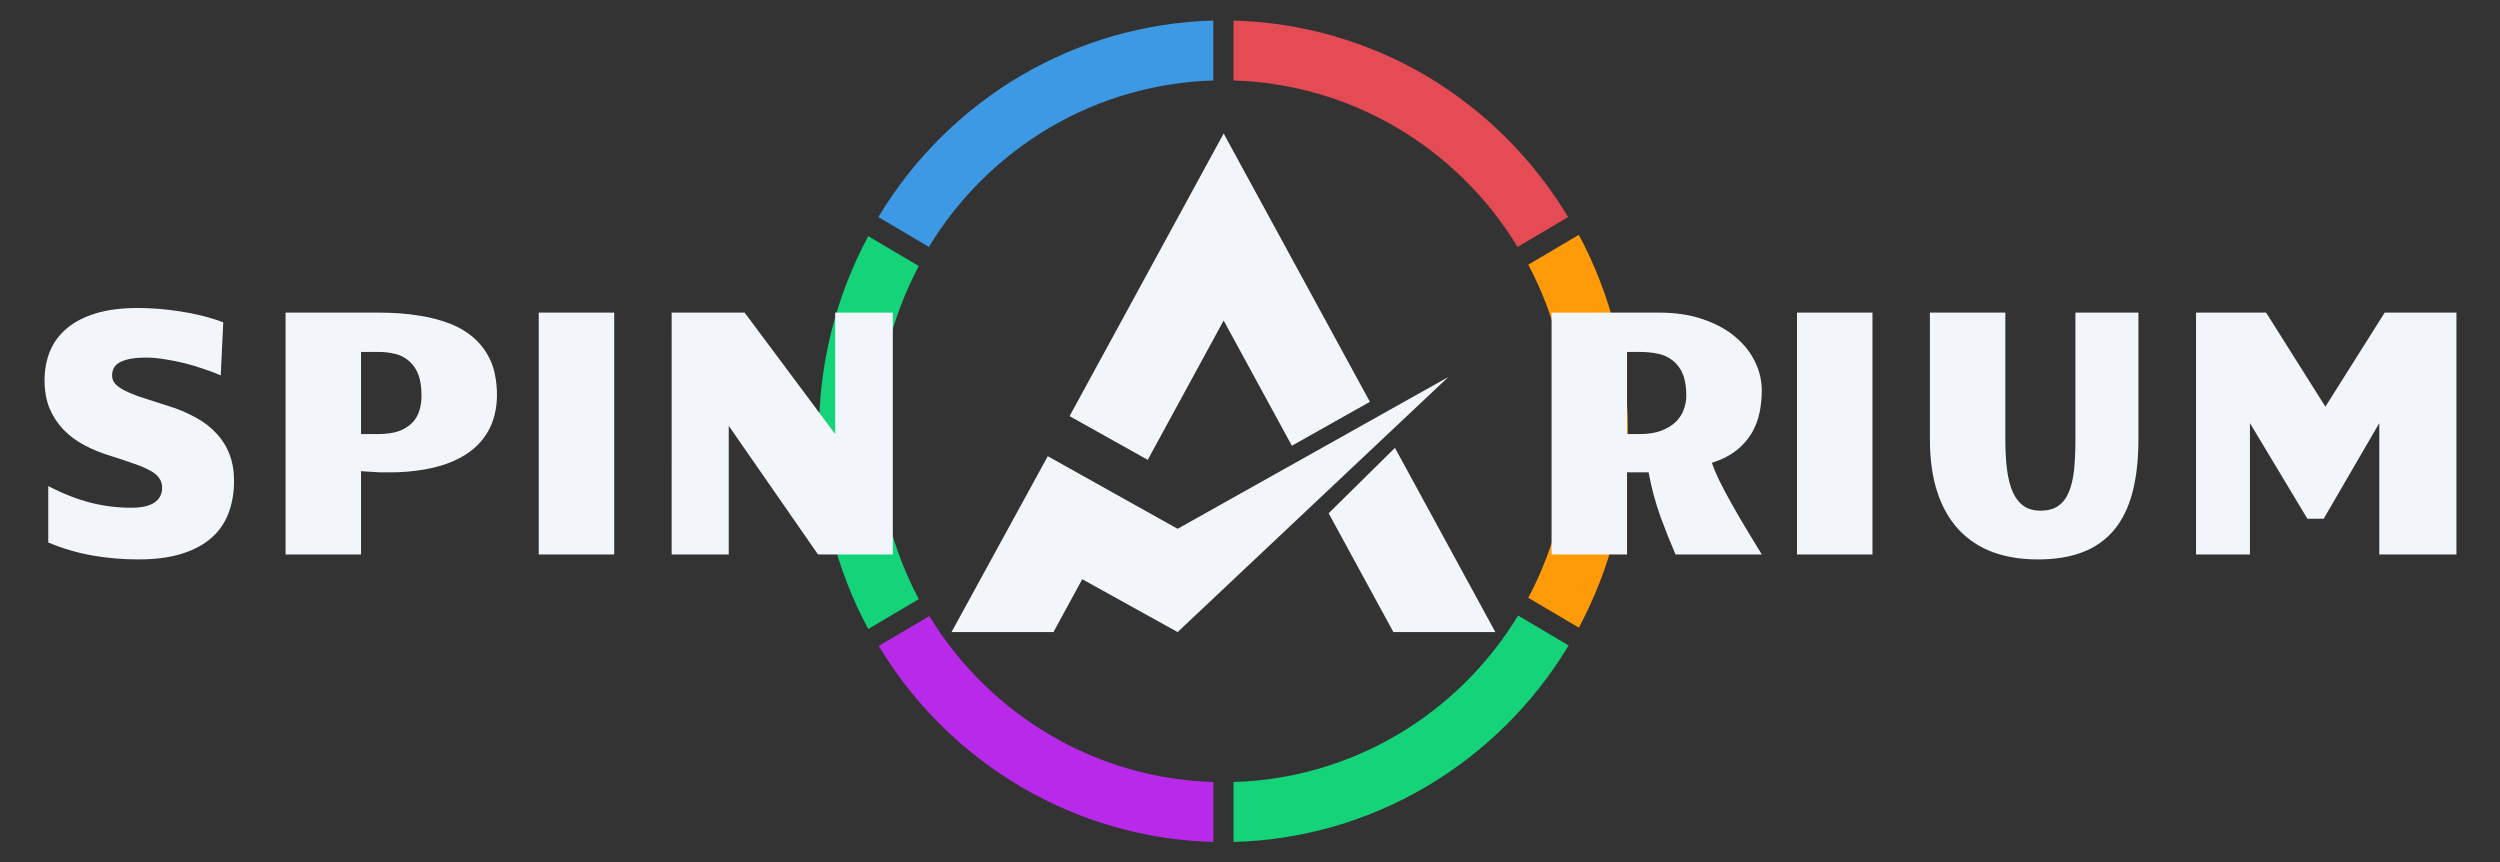
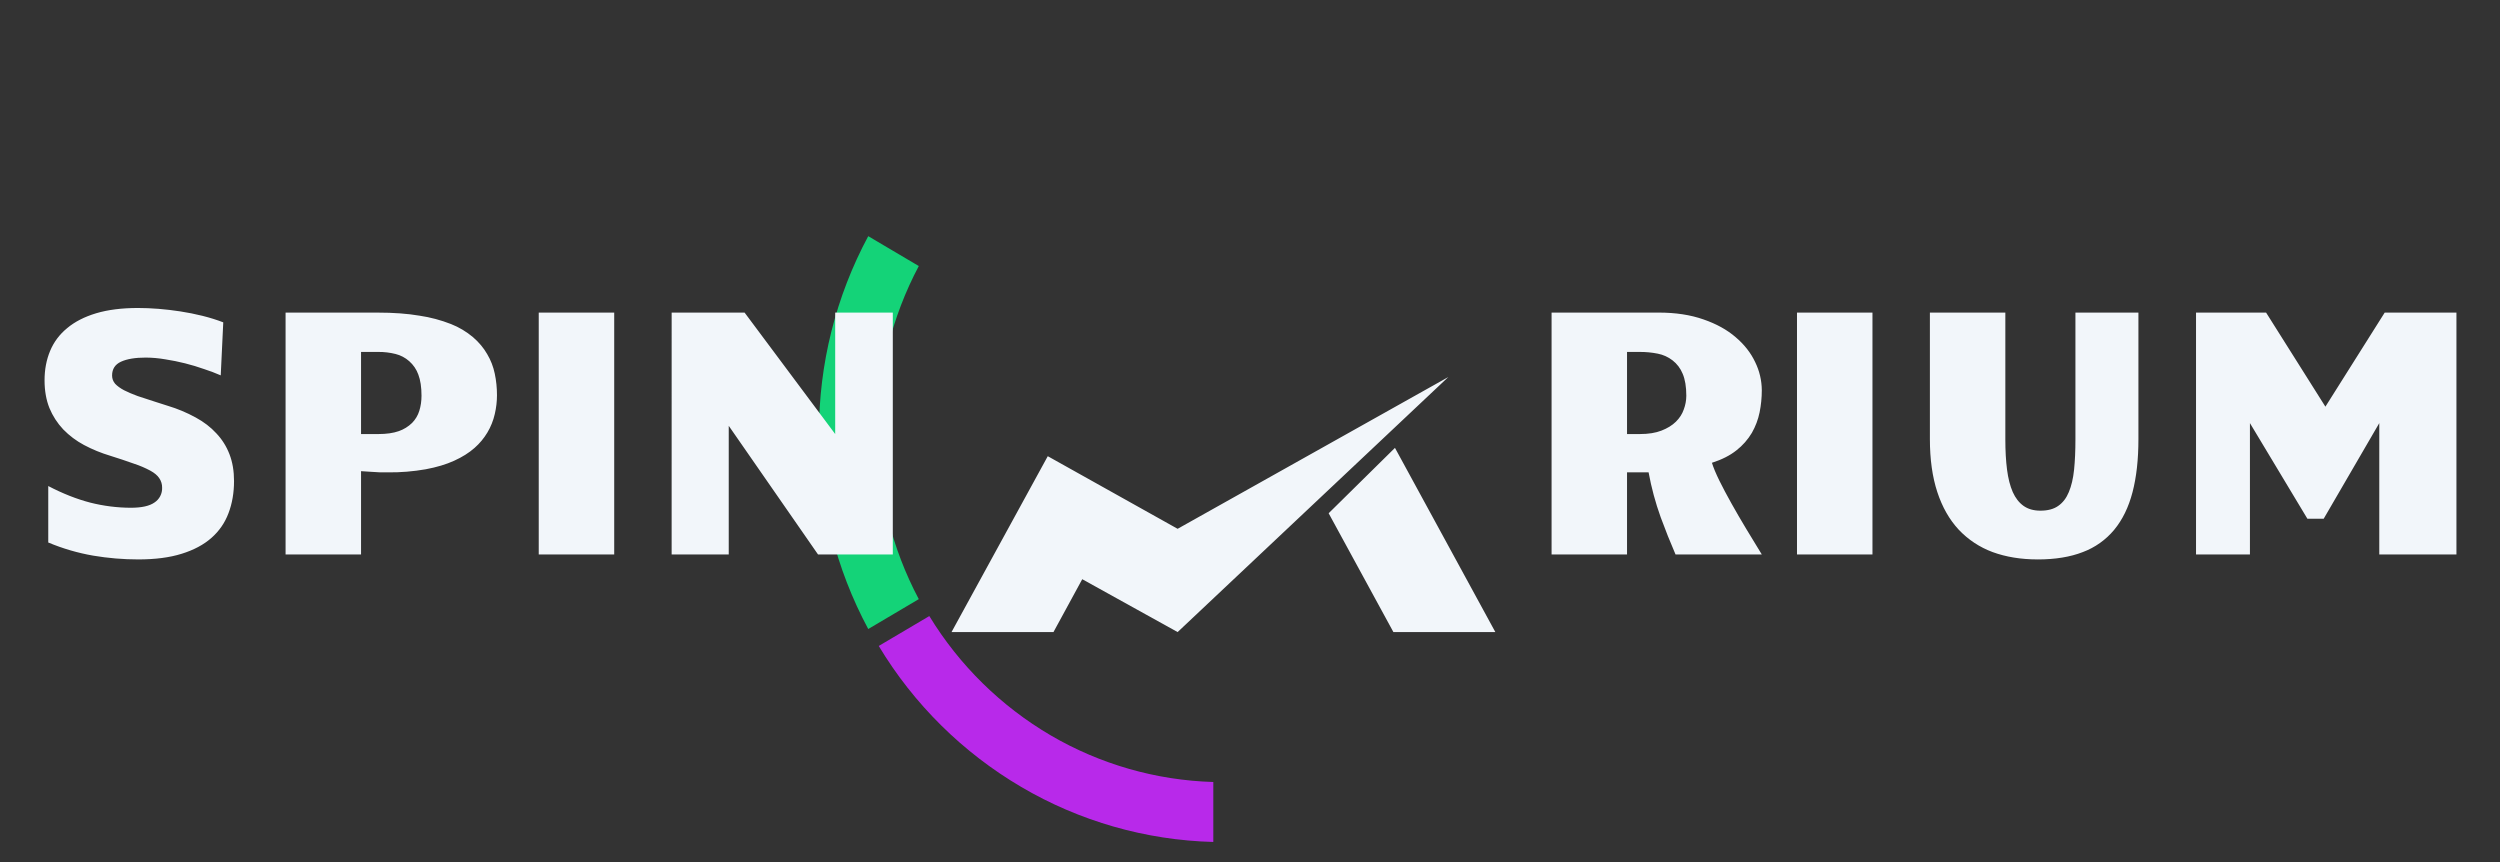
<svg xmlns="http://www.w3.org/2000/svg" width="800" height="276" viewBox="0 0 800 276" fill="none">
  <rect x="0" y="0" width="800" height="276" fill="#333333" stroke="none" />
  <path d="M262.078 138.426C262.046 160.358 267.46 181.956 277.836 201.285L294.009 191.722C285.314 175.301 280.773 157.003 280.783 138.426C280.783 119.824 285.33 101.511 294.014 85.135L277.836 75.572C267.461 94.899 262.047 116.495 262.078 138.426Z" fill="#14D378" />
-   <path d="M326.791 24.15C308.006 35.205 292.288 50.782 281.071 69.46L297.243 79.022C306.818 63.224 320.179 50.055 336.121 40.704C351.97 31.426 369.903 26.287 388.265 25.76V6.572C366.618 7.156 345.47 13.203 326.791 24.15Z" fill="#3D99E3" />
-   <path d="M456.213 24.15C437.533 13.202 416.383 7.156 394.734 6.572V25.76C413.048 26.295 430.935 31.441 446.797 40.739C462.716 50.087 476.058 63.243 485.623 79.022L501.796 69.46C490.607 50.806 474.941 35.233 456.213 24.15Z" fill="#E44B55" />
-   <path d="M520.921 138C520.962 116.076 515.57 94.483 505.226 75.147L489.053 84.703C497.75 101.124 502.293 119.422 502.285 138C502.285 156.601 497.738 174.915 489.048 191.297L505.232 200.853C515.573 181.517 520.963 159.924 520.921 138Z" fill="#FF9A08" />
-   <path d="M394.734 250.24V269.428C416.391 268.856 437.548 262.802 456.225 251.833C475.015 240.785 490.738 225.214 501.963 206.54L485.784 196.978C476.202 212.775 462.835 225.941 446.889 235.29C431.037 244.572 413.1 249.713 394.734 250.24Z" fill="#14D378" />
  <path d="M326.791 251.816C345.455 262.797 366.607 268.857 388.259 269.428V250.24C369.939 249.701 352.048 244.57 336.23 235.319C320.323 225.993 306.976 212.876 297.381 197.139L281.197 206.707C292.385 225.31 308.063 240.818 326.791 251.816Z" fill="#B829EA" />
-   <path d="M342.273 133.17L367.275 147.148L391.568 102.569L413.399 142.635L438.365 128.576L391.574 42.717L342.268 133.164L342.273 133.17Z" fill="#F2F6FA" />
  <path d="M304.489 202.262L335.286 145.981L376.84 169.217L463.459 120.652L376.84 202.262L346.319 185.345L337.111 202.262H304.489ZM446.388 143.319L425.168 164.243L445.888 202.262H478.509L446.388 143.319ZM70.636 120.117C68.942 119.379 67.213 118.723 65.456 118.151C61.364 116.699 57.144 115.637 52.852 114.977C50.802 114.624 48.727 114.439 46.648 114.425C43.271 114.425 40.629 114.864 38.722 115.742C36.819 116.616 35.868 118.092 35.868 120.169C35.868 121.158 36.192 122.036 36.84 122.803C37.523 123.531 38.475 124.223 39.695 124.878C40.915 125.499 42.371 126.12 44.063 126.741C45.79 127.328 47.693 127.949 49.773 128.604L53.709 129.864C56.795 130.789 59.776 132.036 62.601 133.584C65.226 135.01 67.436 136.706 69.232 138.673C71.066 140.609 72.466 142.836 73.433 145.354C74.408 147.873 74.893 150.736 74.889 153.945C74.889 157.701 74.296 161.132 73.111 164.237C71.96 167.304 70.147 169.93 67.672 172.115C65.189 174.307 62.009 176.006 58.13 177.209C54.285 178.417 49.65 179.019 44.224 179.015C39.409 179.015 34.613 178.612 29.836 177.807C24.895 176.949 20.066 175.537 15.442 173.598V155.532C20.073 157.947 24.562 159.718 28.909 160.845C33.141 161.916 37.488 162.467 41.853 162.483C45.337 162.483 47.87 161.918 49.45 160.787C50.225 160.277 50.855 159.576 51.28 158.753C51.706 157.929 51.912 157.01 51.879 156.084C51.905 154.989 51.583 153.914 50.958 153.013C50.383 152.139 49.431 151.338 48.104 150.61C46.464 149.73 44.75 148.997 42.981 148.419C40.431 147.507 37.861 146.648 35.275 145.843C32.365 144.973 29.548 143.817 26.866 142.393C24.413 141.084 22.177 139.404 20.236 137.413C18.357 135.421 16.859 133.102 15.816 130.571C14.78 127.983 14.26 125.028 14.256 121.704C14.256 118.277 14.849 115.14 16.035 112.292C17.22 109.447 19.035 107.021 21.479 105.012C23.919 102.965 27.008 101.378 30.745 100.251C34.521 99.12 38.995 98.555 44.167 98.555C46.216 98.555 48.389 98.645 50.688 98.825C52.99 99.009 55.327 99.283 57.698 99.647C60.104 100.015 62.475 100.491 64.811 101.073C67.148 101.656 69.358 102.348 71.442 103.149L70.636 120.117ZM91.384 100.033H120.817C125.92 100.033 130.394 100.36 134.239 101.016C137.689 101.525 141.07 102.424 144.317 103.695C146.885 104.706 149.27 106.13 151.378 107.91C153.278 109.555 154.788 111.362 155.908 113.332C157.059 115.264 157.865 117.344 158.325 119.571C158.797 121.795 159.033 124.095 159.033 126.471C159.033 128.476 158.799 130.483 158.331 132.491C157.375 136.696 155.11 140.491 151.862 143.33C150.097 144.894 147.923 146.261 145.341 147.43C142.789 148.599 139.753 149.511 136.23 150.167C132.244 150.868 128.202 151.199 124.155 151.156H121.732C120.778 151.12 119.824 151.065 118.872 150.989L115.534 150.771V177.428H91.384V100.033ZM115.534 138.897H121.082C123.672 138.897 125.847 138.586 127.609 137.965C129.204 137.412 130.658 136.515 131.868 135.338C132.941 134.247 133.735 132.914 134.181 131.451C134.649 129.956 134.883 128.35 134.883 126.632C134.883 123.891 134.542 121.63 133.859 119.847C133.266 118.2 132.264 116.73 130.947 115.575C129.699 114.469 128.203 113.679 126.584 113.275C124.785 112.824 122.936 112.604 121.082 112.619H115.534V138.897ZM172.397 100.027H196.547V177.428H172.397V100.027ZM214.929 100.027H238.268L267.263 138.897V100.027H285.698V177.428H261.767L233.197 136.263V177.433H214.924L214.929 100.027ZM496.506 100.027H530.786C536.211 100.027 540.99 100.757 545.122 102.218C549.255 103.644 552.687 105.541 555.419 107.91C558.181 110.249 560.265 112.913 561.669 115.903C563.038 118.698 563.758 121.766 563.776 124.878C563.776 127.251 563.542 129.607 563.073 131.945C562.605 134.245 561.78 136.434 560.599 138.512C559.323 140.659 557.658 142.55 555.689 144.089C553.64 145.734 551.016 147.068 547.816 148.091C548.288 149.621 549.078 151.518 550.187 153.784C551.304 156.045 552.599 158.489 554.072 161.115C555.541 163.745 557.122 166.464 558.814 169.274C560.503 172.08 562.156 174.798 563.776 177.428H536.173C534.479 173.514 532.898 169.552 531.43 165.548C529.742 160.866 528.445 156.052 527.551 151.156H520.65V177.433H496.506V100.027ZM524.748 138.897C527.48 138.897 529.78 138.533 531.649 137.804C533.552 137.068 535.096 136.118 536.282 134.952C537.468 133.787 538.312 132.474 538.814 131.014C539.34 129.612 539.613 128.129 539.62 126.632C539.62 123.753 539.227 121.4 538.44 119.571C537.755 117.89 536.64 116.419 535.206 115.305C533.813 114.232 532.189 113.5 530.463 113.166C528.564 112.79 526.632 112.607 524.696 112.619H520.65V138.897H524.748ZM575.039 100.027H599.189V177.428H575.039V100.027ZM652.063 179.015C646.707 179.015 641.892 178.229 637.617 176.657C633.502 175.136 629.794 172.684 626.786 169.493C623.801 166.277 621.518 162.263 619.937 157.452C618.356 152.634 617.566 146.995 617.566 140.536V100.033H641.709V140.645C641.709 144.26 641.89 147.47 642.25 150.276C642.611 153.09 643.221 155.482 644.081 157.452C644.948 159.384 646.099 160.86 647.534 161.88C648.973 162.903 650.77 163.415 652.927 163.415C655.298 163.415 657.201 162.905 658.636 161.885C660.109 160.862 661.241 159.384 662.032 157.452C662.86 155.478 663.419 153.088 663.707 150.282C663.994 147.468 664.138 144.256 664.138 140.645V100.033H684.294V140.536C684.294 147.033 683.664 152.689 682.406 157.504C681.151 162.322 679.194 166.336 676.535 169.544C673.871 172.749 670.415 175.203 666.509 176.663C662.484 178.235 657.669 179.02 652.063 179.02V179.015ZM702.728 100.033H725.151L744.127 130.134L763.102 100.033H786.06V177.428H761.37V135.395L743.586 165.985H738.36L719.977 135.395V177.428H702.728V100.033Z" fill="#F2F6FA" />
</svg>